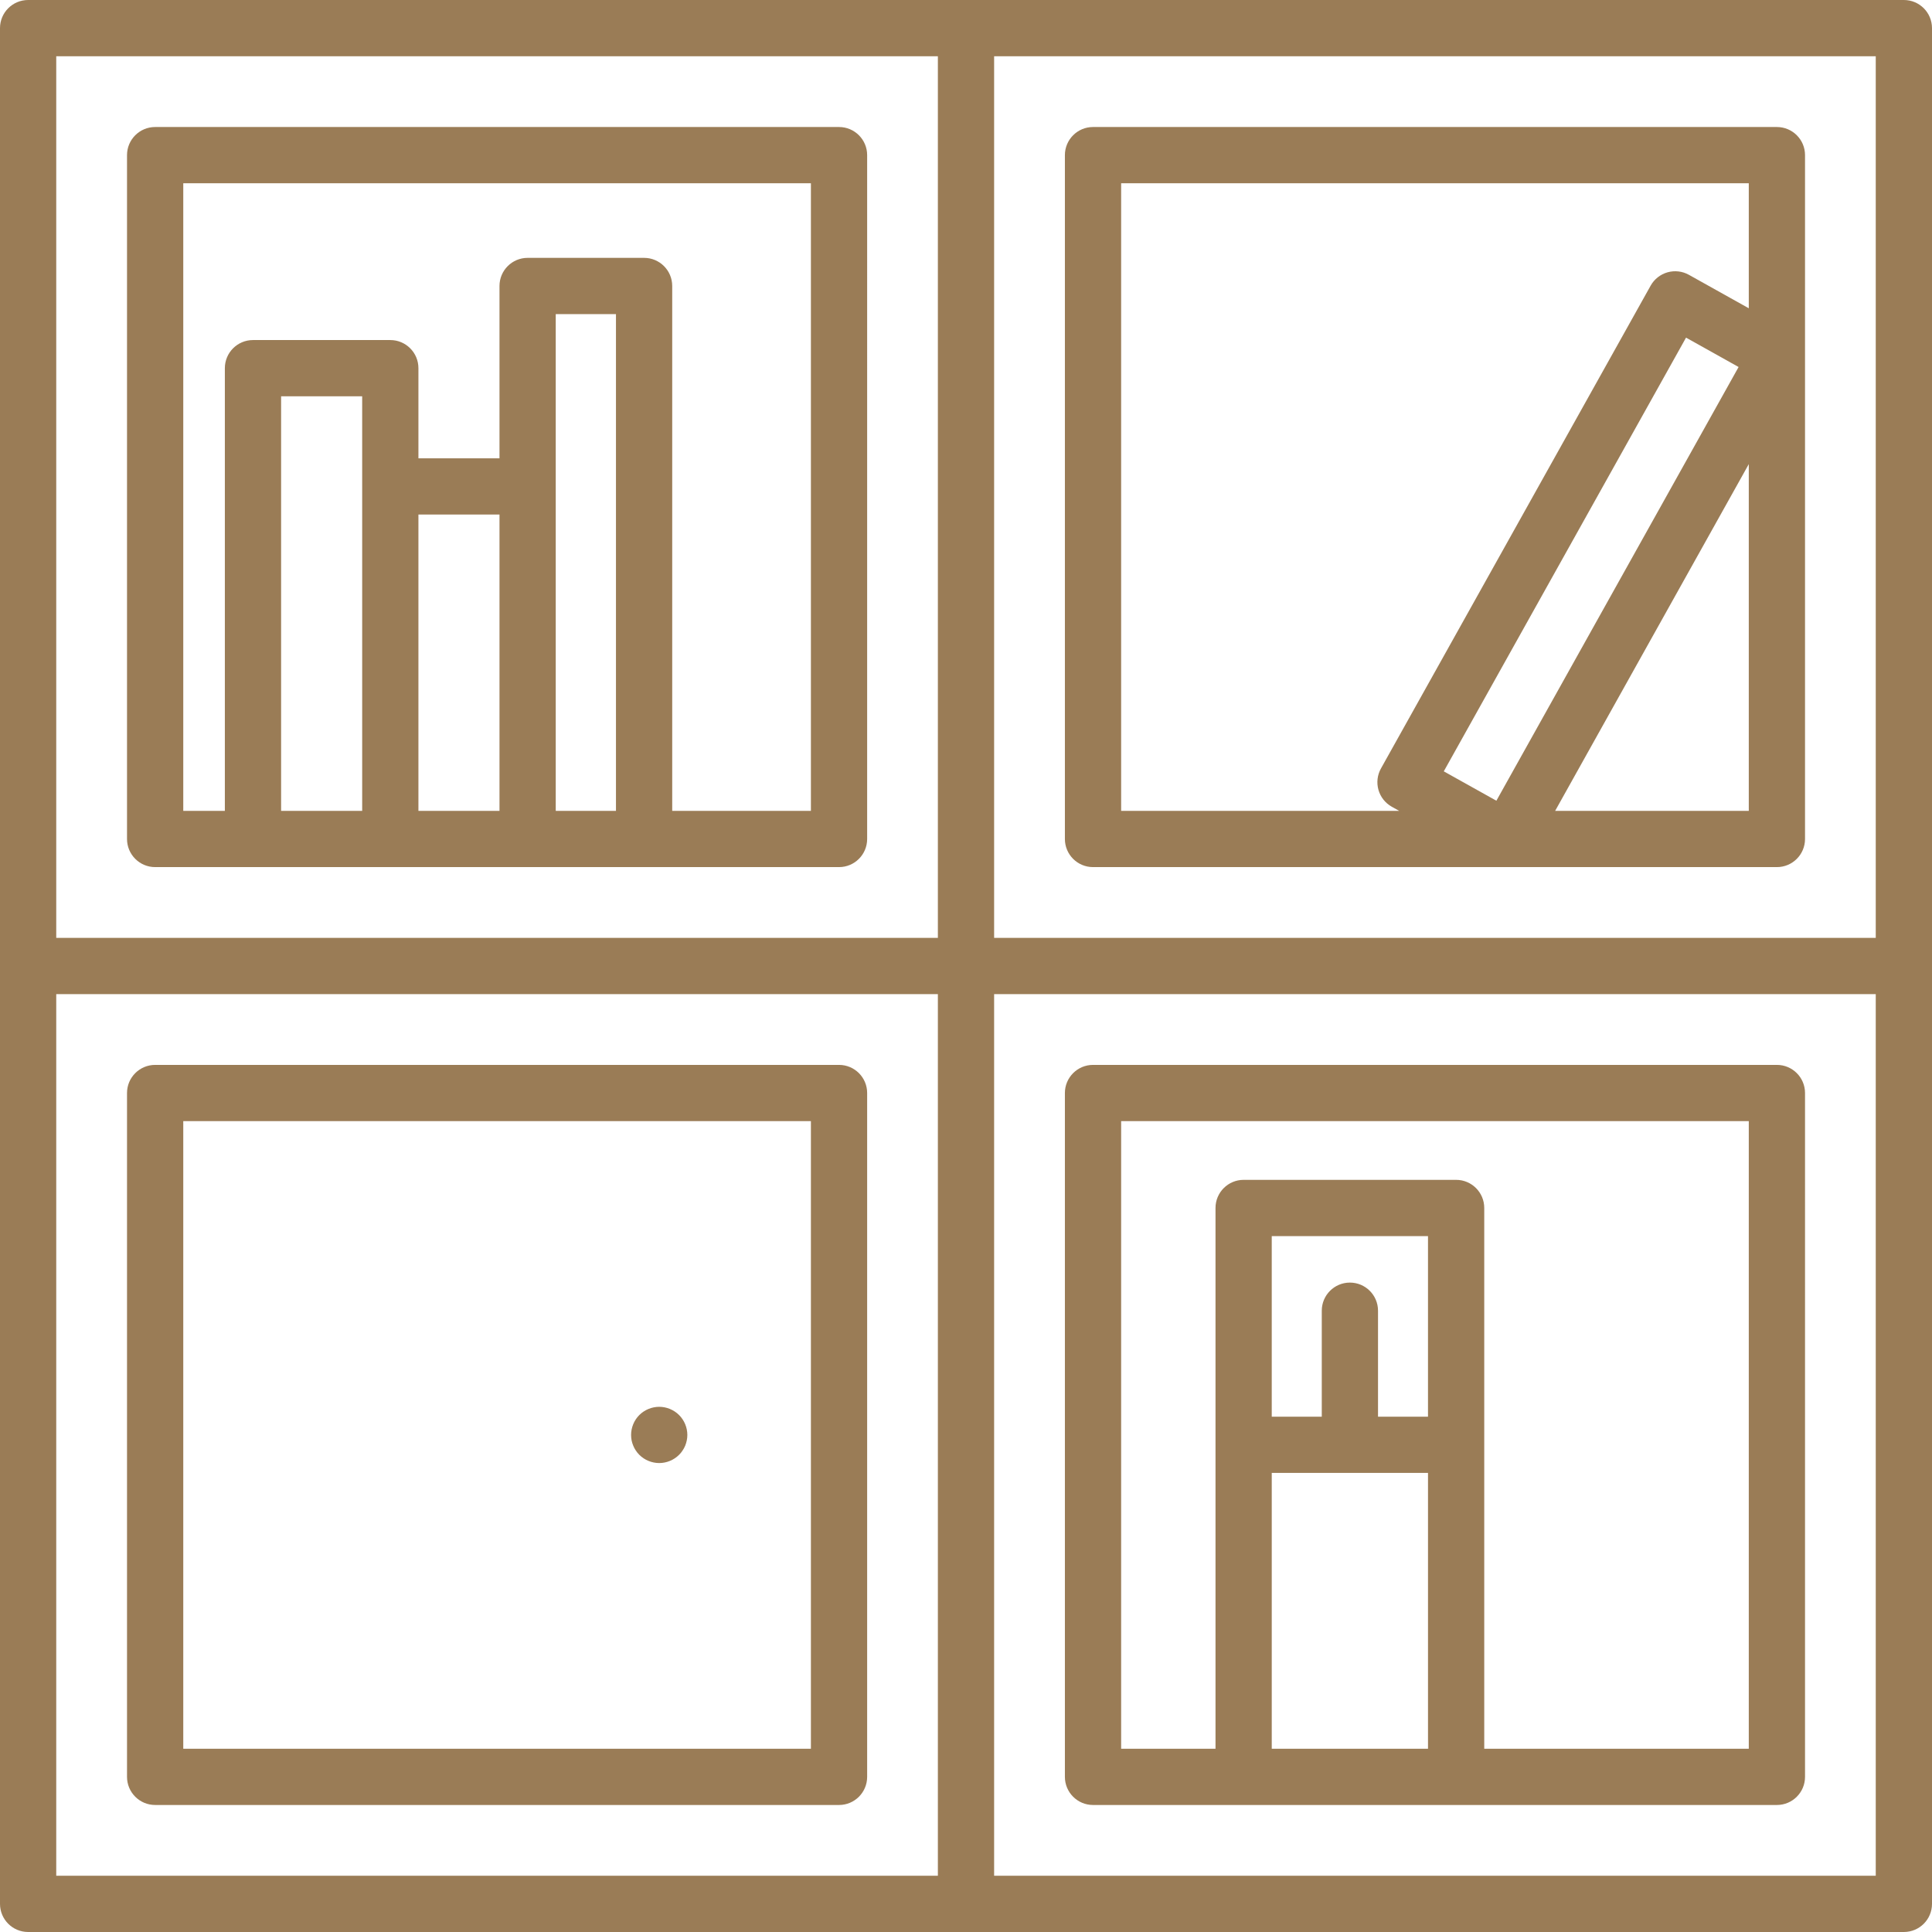
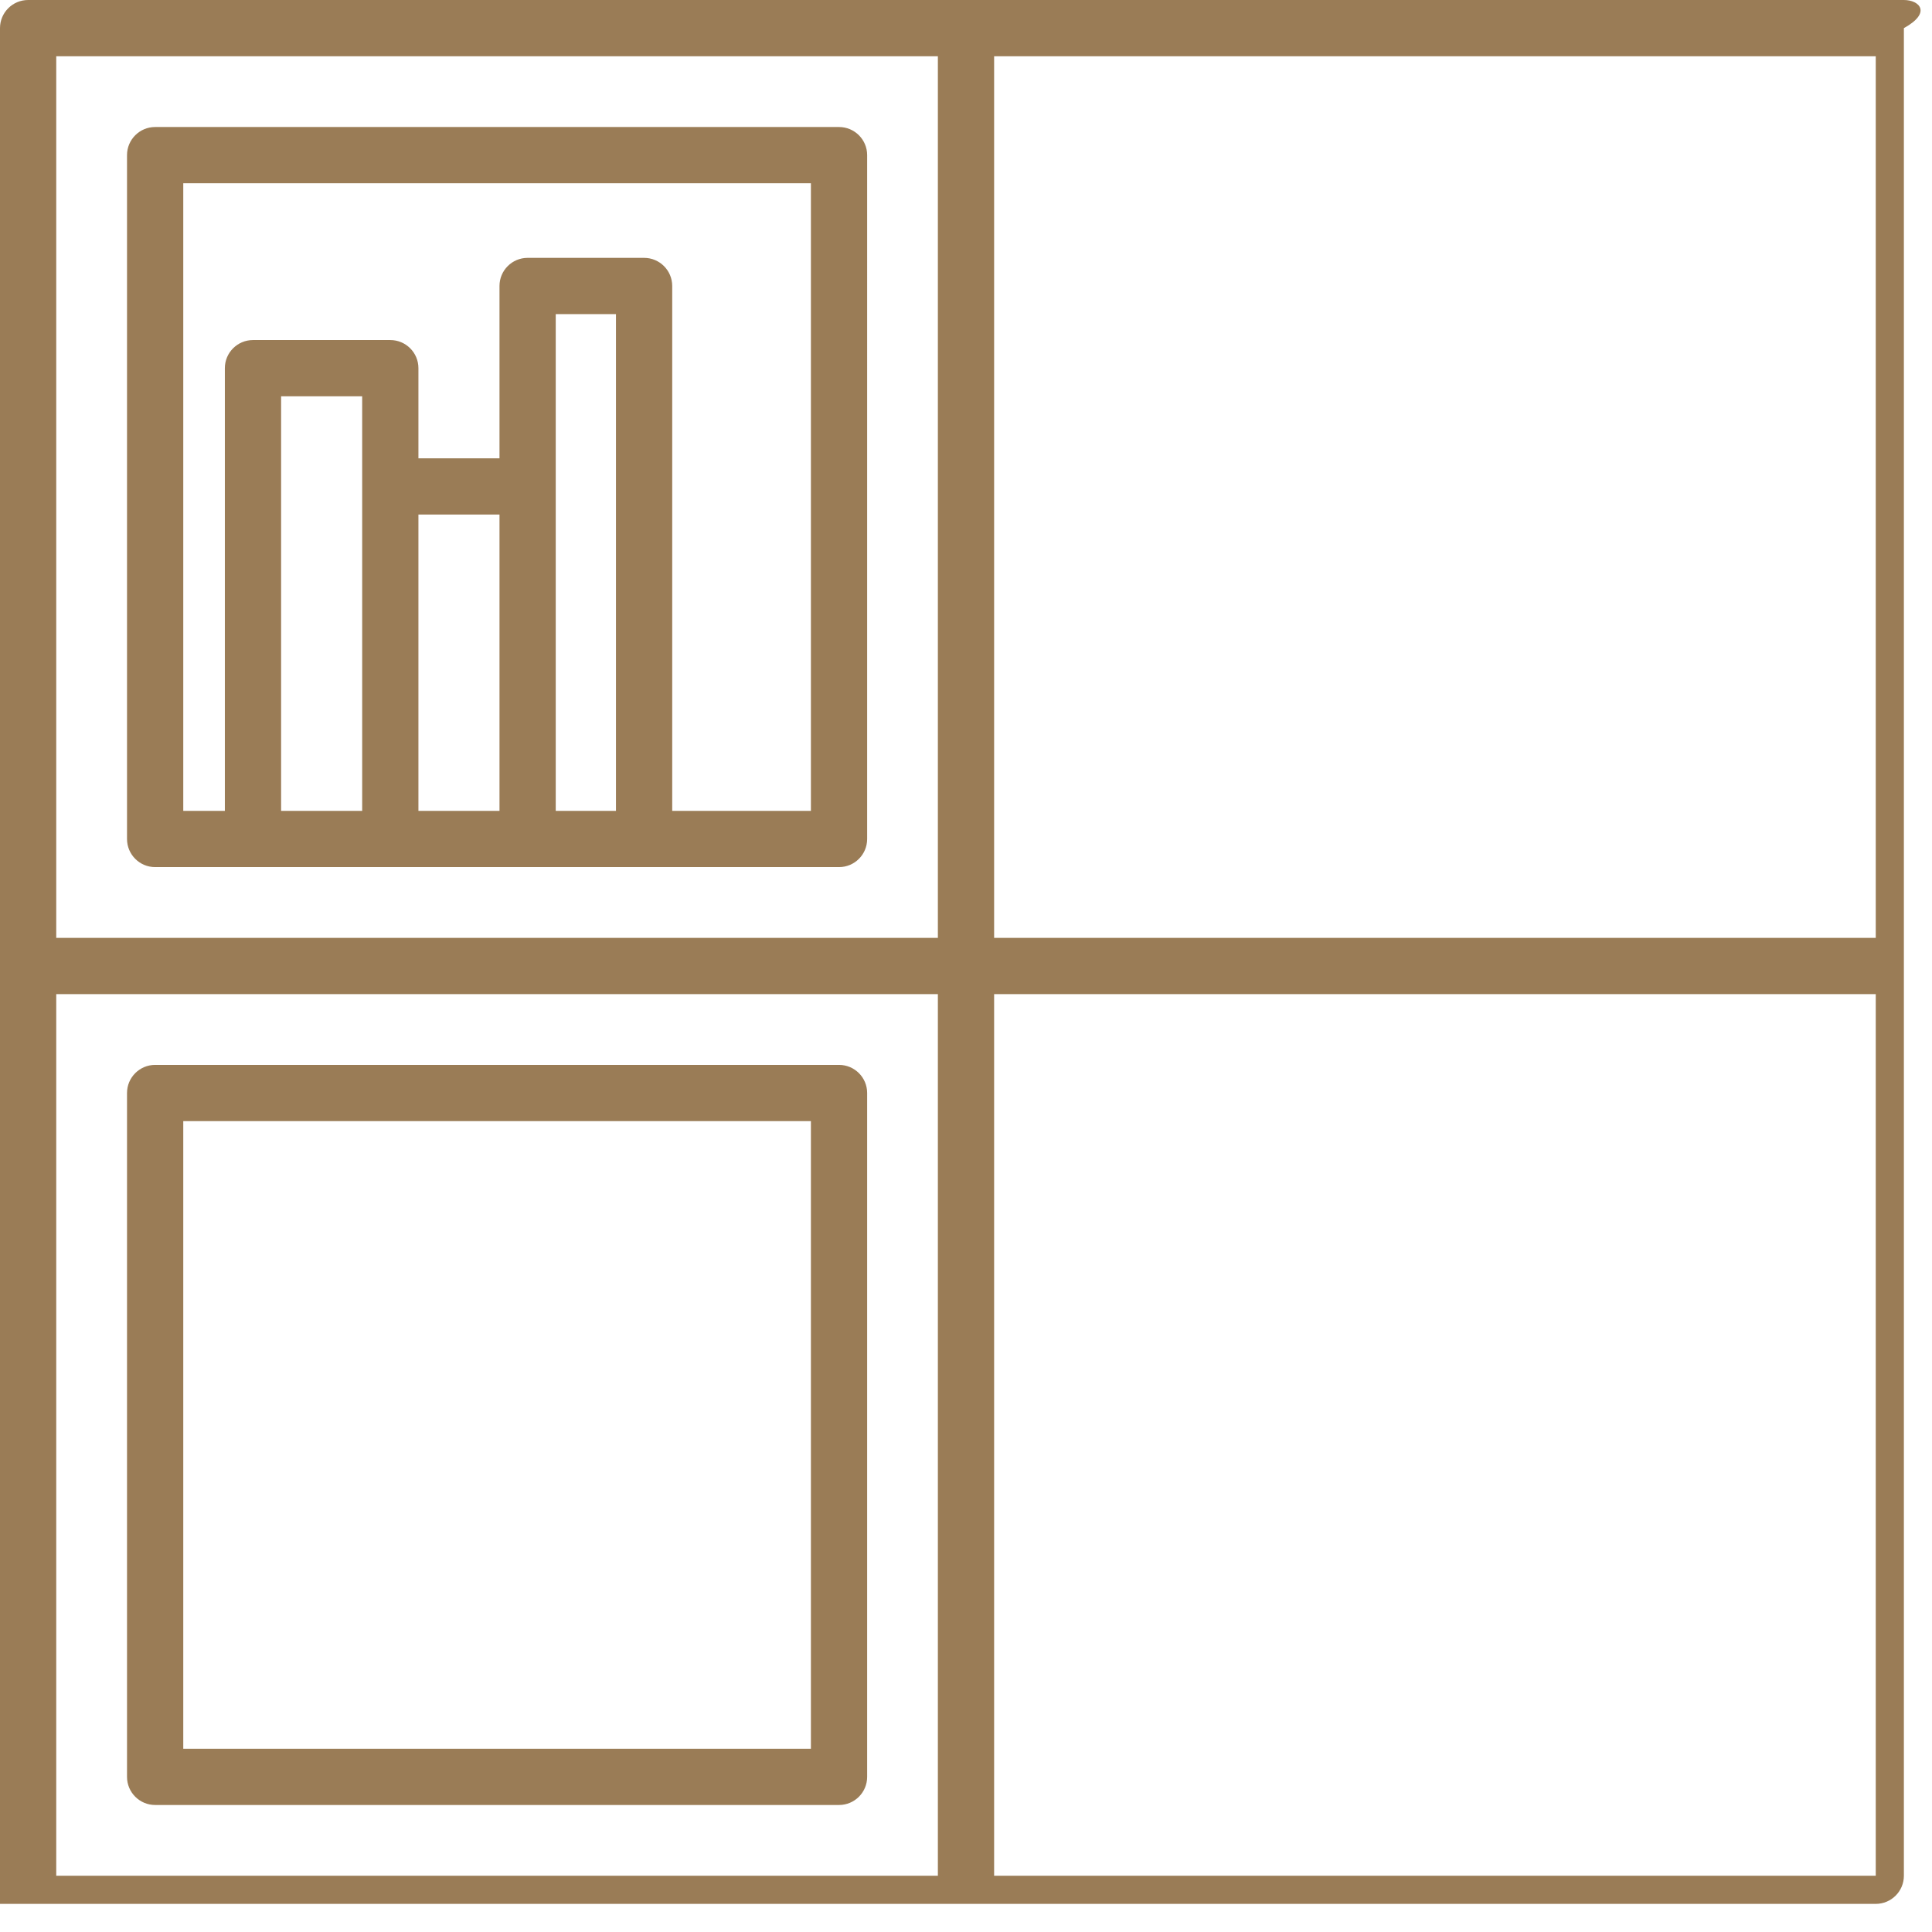
<svg xmlns="http://www.w3.org/2000/svg" version="1.1" id="Layer_1" x="0px" y="0px" viewBox="0 0 512 512" style="enable-background:new 0 0 512 512;" xml:space="preserve">
  <path fill="#9a7c56" d="M41.114,478.339h181.237c4.116,0,7.453-3.338,7.453-7.453V289.661c0-4.115-3.336-7.453-7.453-7.453H41.114     c-4.115,0-7.453,3.338-7.453,7.453v181.225C33.661,475.001,36.999,478.339,41.114,478.339z M48.567,297.114h166.332v166.319     H48.567V297.114z" />
-   <path fill="#9a7c56" d="M504.547,0H7.453C3.338,0,0,3.336,0,7.453v497.095C0,508.662,3.338,512,7.453,512h497.095     c4.115,0,7.453-3.338,7.453-7.453V7.453C512,3.336,508.662,0,504.547,0z M248.547,497.095H14.905V263.453h233.642V497.095z      M248.547,248.547H14.905V14.905h233.642V248.547z M497.095,497.095H263.453V263.453h233.642V497.095z M497.095,248.547H263.453     V14.905h233.642V248.547z" />
-   <path fill="#9a7c56" d="M289.661,229.791h181.237c4.115,0,7.453-3.338,7.453-7.453V41.114c0-4.116-3.336-7.453-7.453-7.453H289.661     c-4.116,0-7.453,3.336-7.453,7.453v181.225C282.209,226.454,285.545,229.791,289.661,229.791z M382.617,204.416l64.2-114.938     l13.929,7.782l-64.189,114.939L382.617,204.416z M463.447,214.886h-51.318l51.318-91.892V214.886z M297.114,48.567h166.332     v33.127l-15.867-8.864c-1.725-0.964-3.762-1.202-5.665-0.665c-1.902,0.539-3.513,1.811-4.477,3.536l-71.469,127.952     c-0.964,1.725-1.202,3.764-0.665,5.667c0.539,1.902,1.811,3.511,3.538,4.475l1.953,1.091h-73.68V48.567z" />
+   <path fill="#9a7c56" d="M504.547,0H7.453C3.338,0,0,3.336,0,7.453v497.095h497.095     c4.115,0,7.453-3.338,7.453-7.453V7.453C512,3.336,508.662,0,504.547,0z M248.547,497.095H14.905V263.453h233.642V497.095z      M248.547,248.547H14.905V14.905h233.642V248.547z M497.095,497.095H263.453V263.453h233.642V497.095z M497.095,248.547H263.453     V14.905h233.642V248.547z" />
  <path fill="#9a7c56" d="M41.114,229.791h181.237c4.116,0,7.453-3.338,7.453-7.453V41.114c0-4.116-3.336-7.453-7.453-7.453H41.114     c-4.115,0-7.453,3.336-7.453,7.453v181.225C33.661,226.454,36.999,229.791,41.114,229.791z M95.981,214.886H74.495V105.023     h21.485v23.883h0.001V214.886z M132.371,214.886h-21.485v-78.527h21.485V214.886z M163.238,214.886h-15.962v-85.979V83.242     h15.962V214.886z M48.567,48.567h166.332v166.319h-36.755V75.789c0-4.116-3.338-7.453-7.453-7.453h-30.868     c-4.115,0-7.453,3.336-7.453,7.453v45.665h-21.484V97.571c0-4.116-3.338-7.453-7.453-7.453H67.042     c-4.115,0-7.453,3.336-7.453,7.453v117.315H48.567V48.567z" />
-   <path fill="#9a7c56" d="M289.661,478.339h181.237c4.115,0,7.453-3.338,7.453-7.453V289.661c0-4.116-3.336-7.453-7.453-7.453H289.661     c-4.116,0-7.453,3.338-7.453,7.453v181.225C282.209,475.001,285.545,478.339,289.661,478.339z M378.434,375.433h-13.245v-28.081     c0-4.115-3.338-7.453-7.453-7.453s-7.453,3.338-7.453,7.453v28.081h-13.258v-47.855h41.408V375.433z M378.435,463.433h-41.408     v-73.095h41.408V463.433z M297.114,297.114h166.332v166.319h-70.105V320.125c0-4.115-3.338-7.453-7.453-7.453h-56.314     c-4.115,0-7.453,3.338-7.453,7.453v143.308h-25.008V297.114z" />
-   <path fill="#9a7c56" d="M174.699,372.82c-1.963,0-3.888,0.795-5.279,2.186c-1.379,1.379-2.174,3.304-2.174,5.267c0,0.484,0.05,0.981,0.137,1.453     c0.099,0.484,0.248,0.944,0.435,1.404c0.186,0.447,0.41,0.882,0.683,1.279c0.273,0.41,0.584,0.795,0.919,1.13     c1.391,1.391,3.316,2.186,5.279,2.186c1.964,0,3.877-0.795,5.267-2.186c0.348-0.335,0.658-0.72,0.919-1.13     c0.273-0.397,0.509-0.832,0.696-1.279c0.186-0.46,0.323-0.919,0.422-1.404c0.099-0.472,0.149-0.969,0.149-1.453     c0-1.963-0.795-3.875-2.186-5.267C178.574,373.615,176.661,372.82,174.699,372.82z" />
</svg>